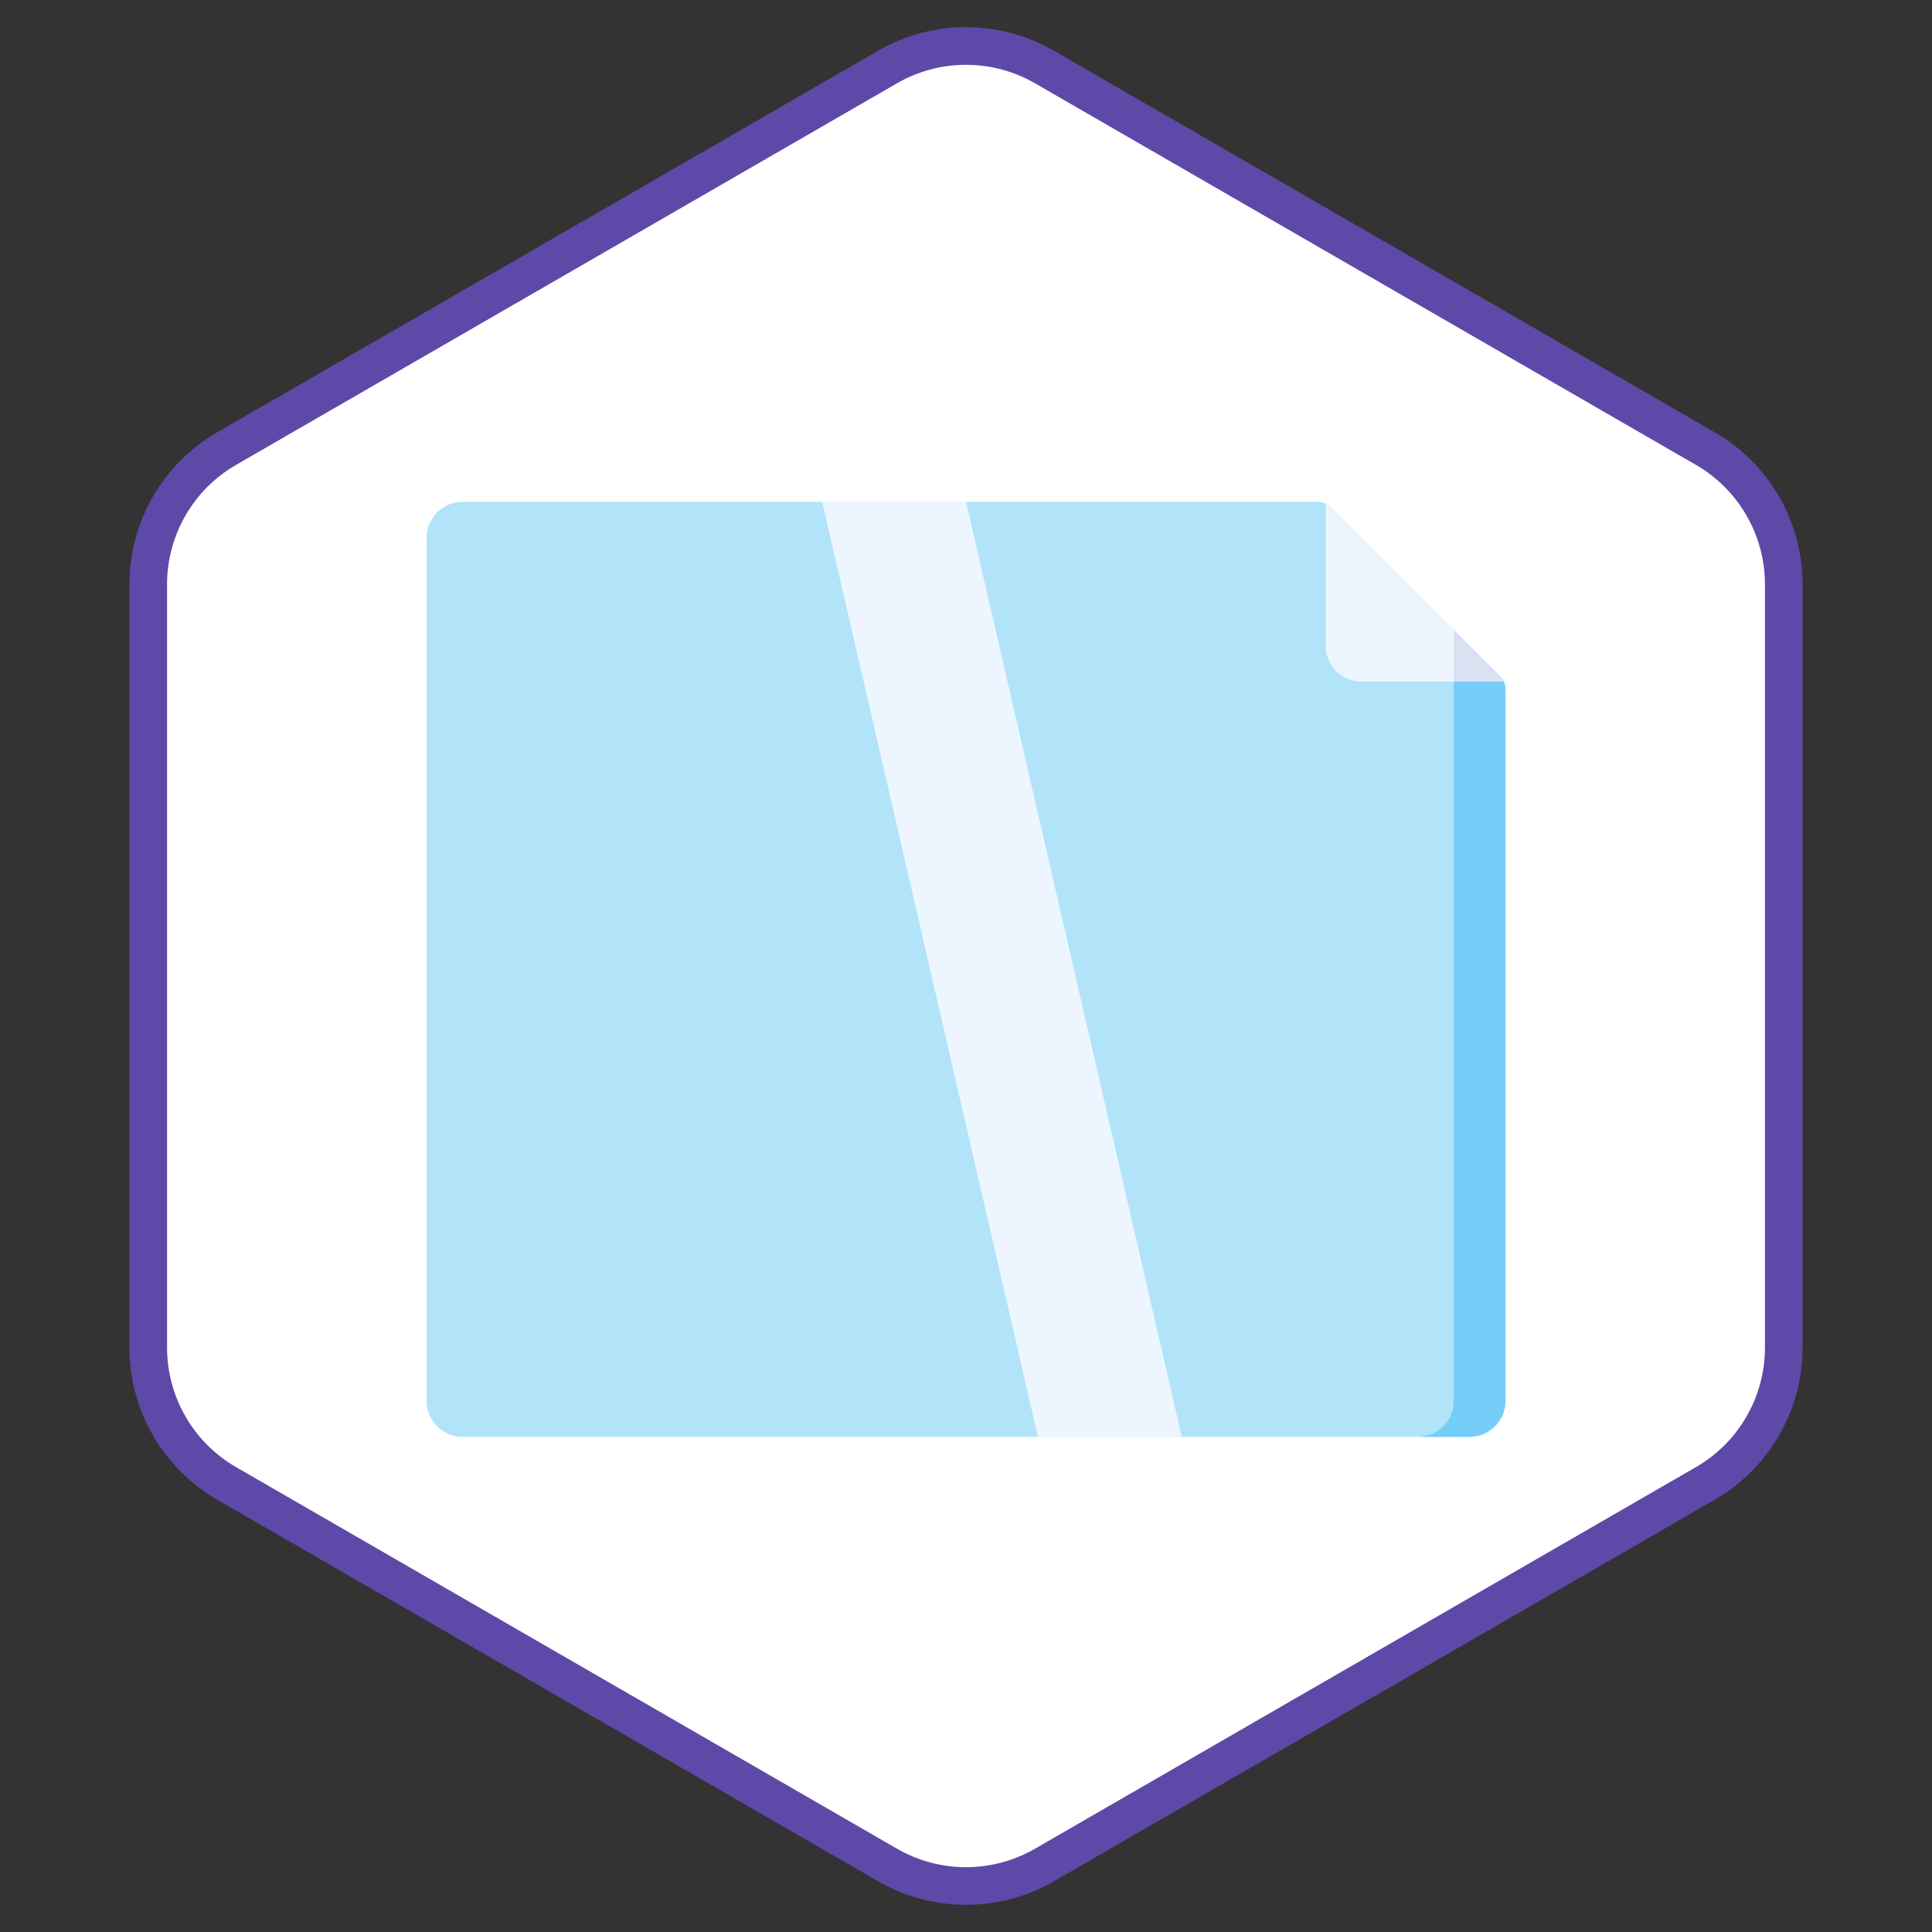
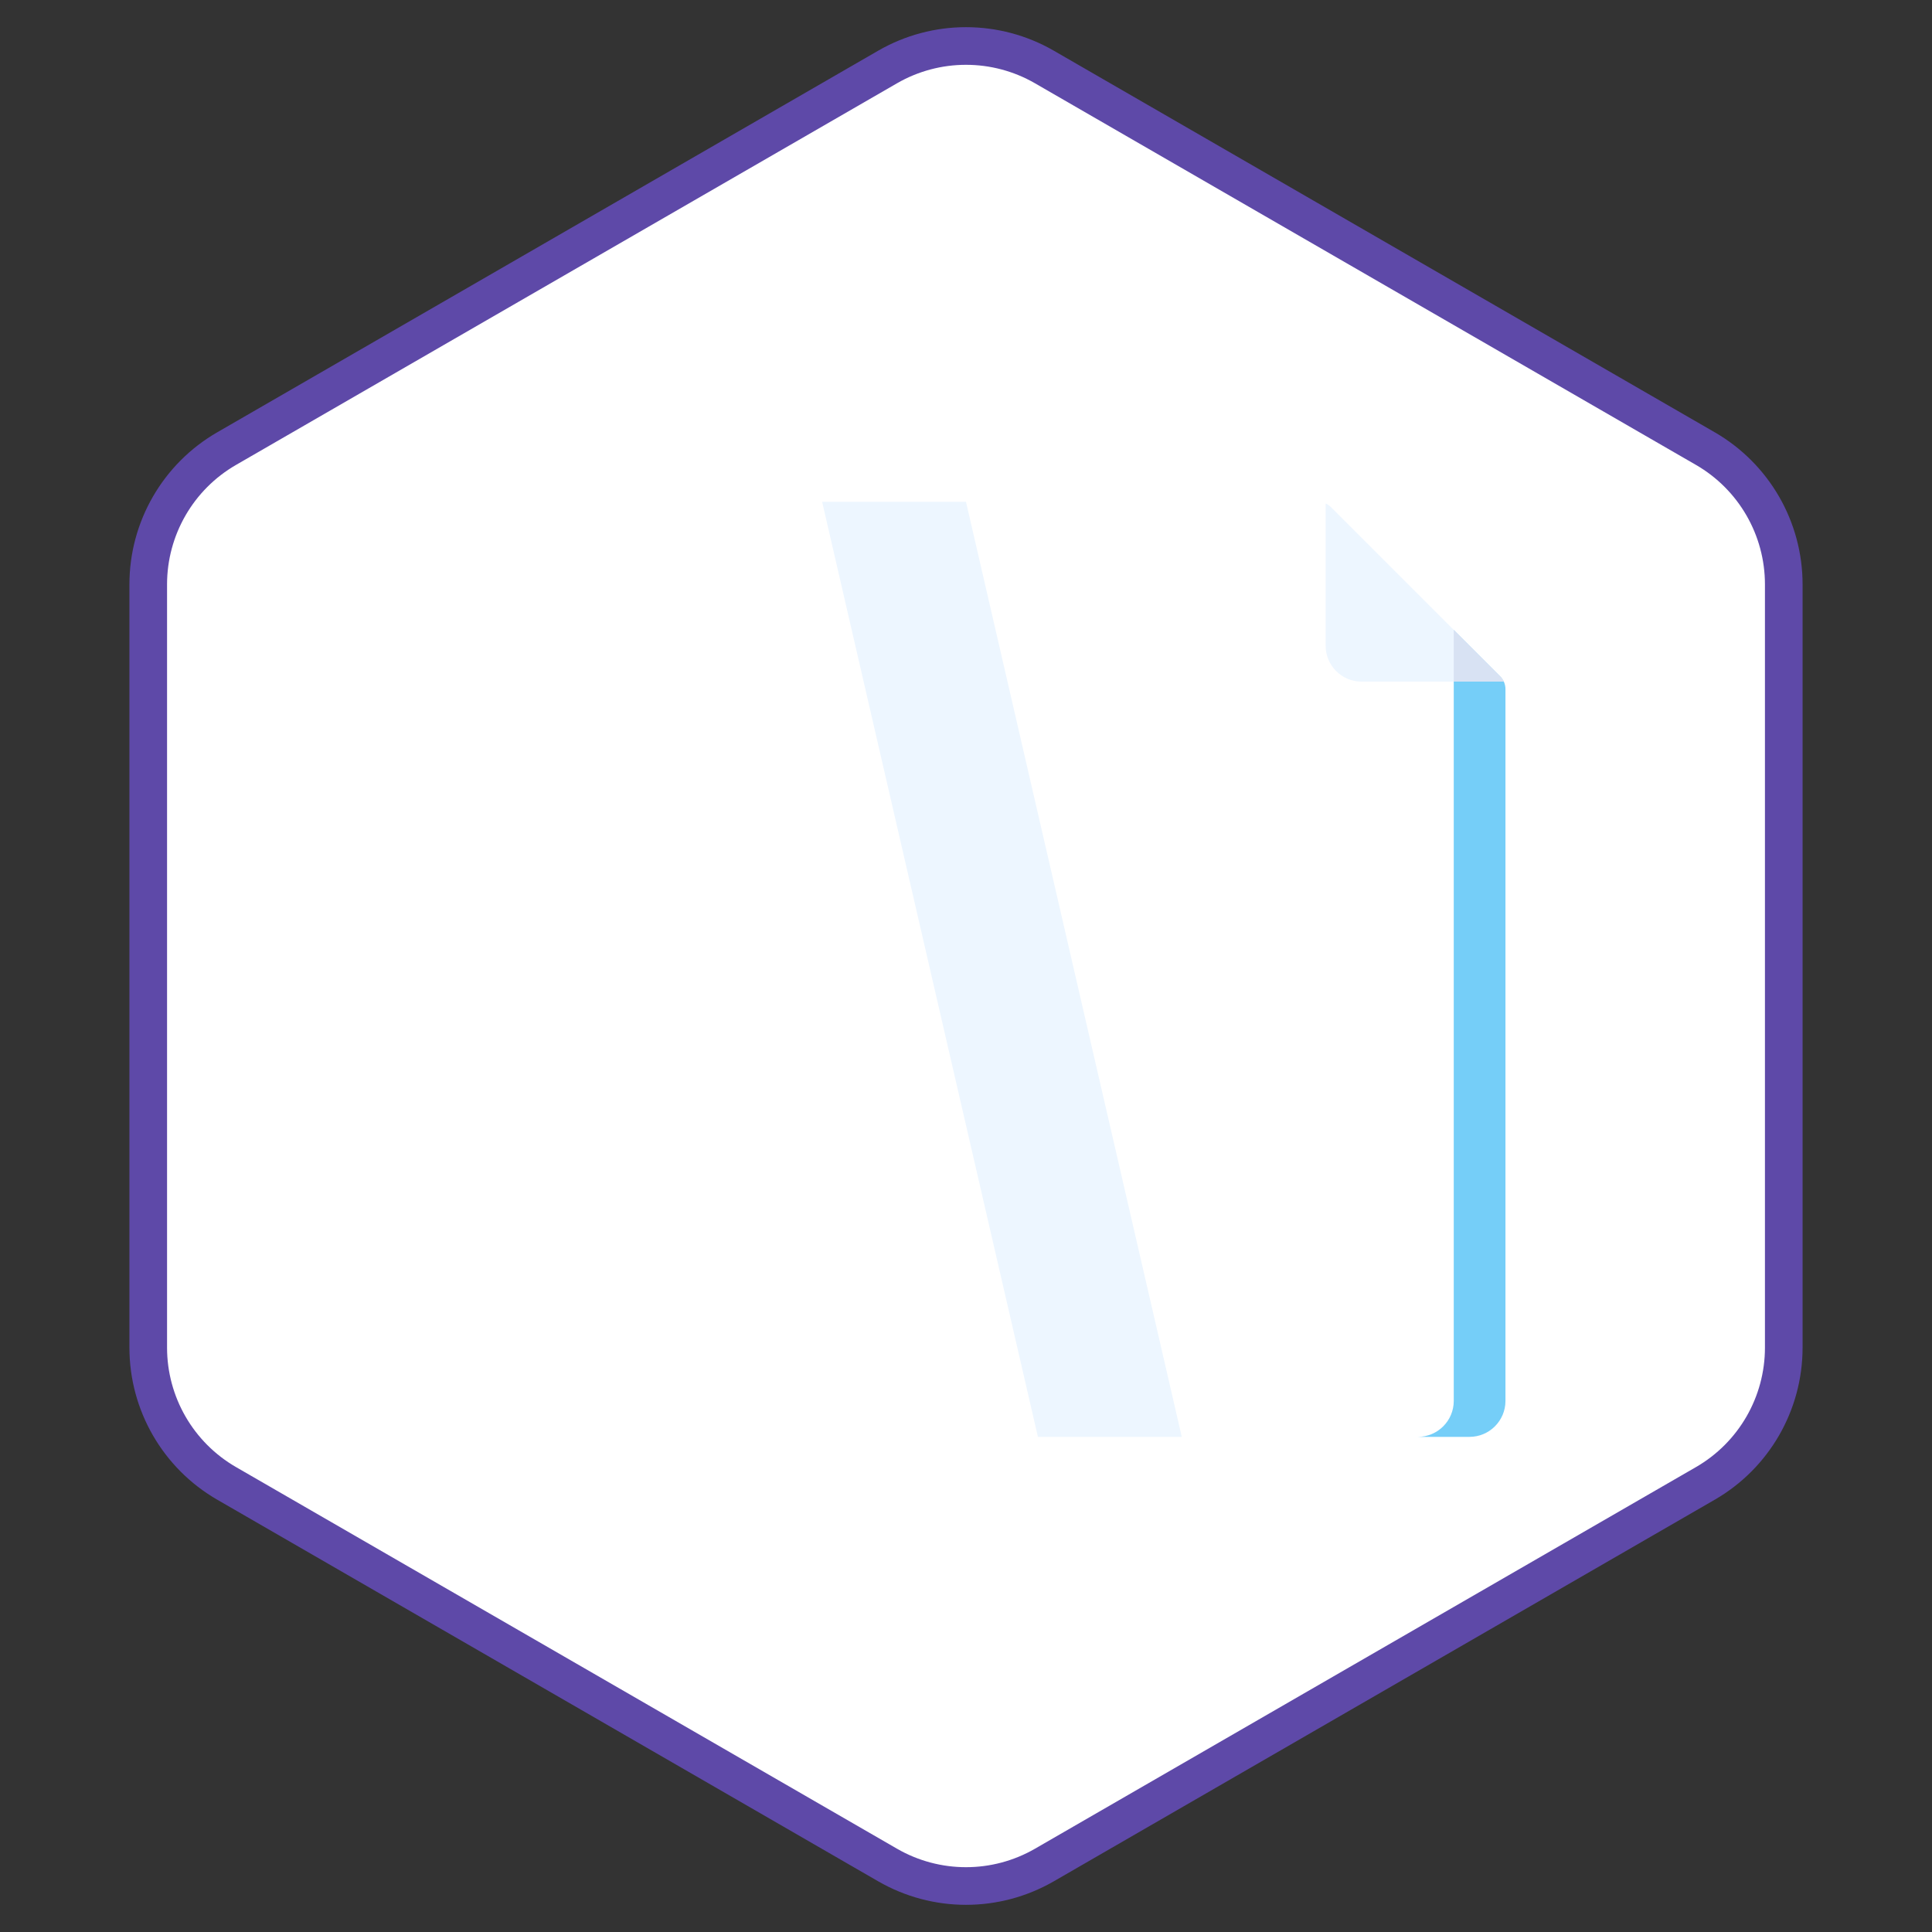
<svg xmlns="http://www.w3.org/2000/svg" width="154" height="154" viewBox="0 0 154 154" fill="none">
  <rect x="0" y="0" width="154" height="154" fill="#333333" stroke="none" />
  <path d="M83.25 5.34L135.934 35.758C139.801 37.99 142.184 42.117 142.184 46.583V107.417C142.184 111.883 139.801 116.01 135.934 118.242L83.25 148.66C79.382 150.892 74.618 150.892 70.75 148.66L18.066 118.242C14.198 116.009 11.816 111.883 11.816 107.417V46.583C11.816 42.117 14.198 37.99 18.066 35.758L70.75 5.34C74.618 3.108 79.382 3.108 83.25 5.34Z" fill="white" stroke="#5E49A8" stroke-width="3" />
-   <path d="M106.086 40.42C105.818 40.151 105.453 40 105.073 40H54.067H36.867C35.283 40 34 41.283 34 42.867V111.667C34 113.25 35.283 114.533 36.867 114.533H54.067H117.133C118.717 114.533 120 113.25 120 111.667V54.927C120 54.547 119.849 54.182 119.58 53.913L106.086 40.42Z" fill="#B1E4F9" />
  <path d="M94.2 114.533H82.733L65.533 40H77L94.2 114.533Z" fill="#EDF6FF" />
  <path d="M119.58 53.913L115.879 50.212V111.667C115.879 113.25 114.596 114.533 113.012 114.533H117.133C118.716 114.533 120 113.25 120 111.667V54.927C120 54.547 119.849 54.182 119.58 53.913Z" fill="#75CEF8" />
  <path d="M119.58 53.914L106.087 40.42C105.964 40.297 105.821 40.201 105.667 40.13V51.467C105.667 53.05 106.95 54.333 108.533 54.333H119.87C119.799 54.179 119.703 54.036 119.58 53.914Z" fill="#EDF6FF" />
  <path d="M115.879 54.333H119.87L119.87 54.333C119.835 54.257 119.793 54.183 119.745 54.113C119.744 54.111 119.743 54.11 119.742 54.108C119.694 54.039 119.64 53.974 119.58 53.914L115.879 50.213V54.333Z" fill="#D8E2F3" />
</svg>